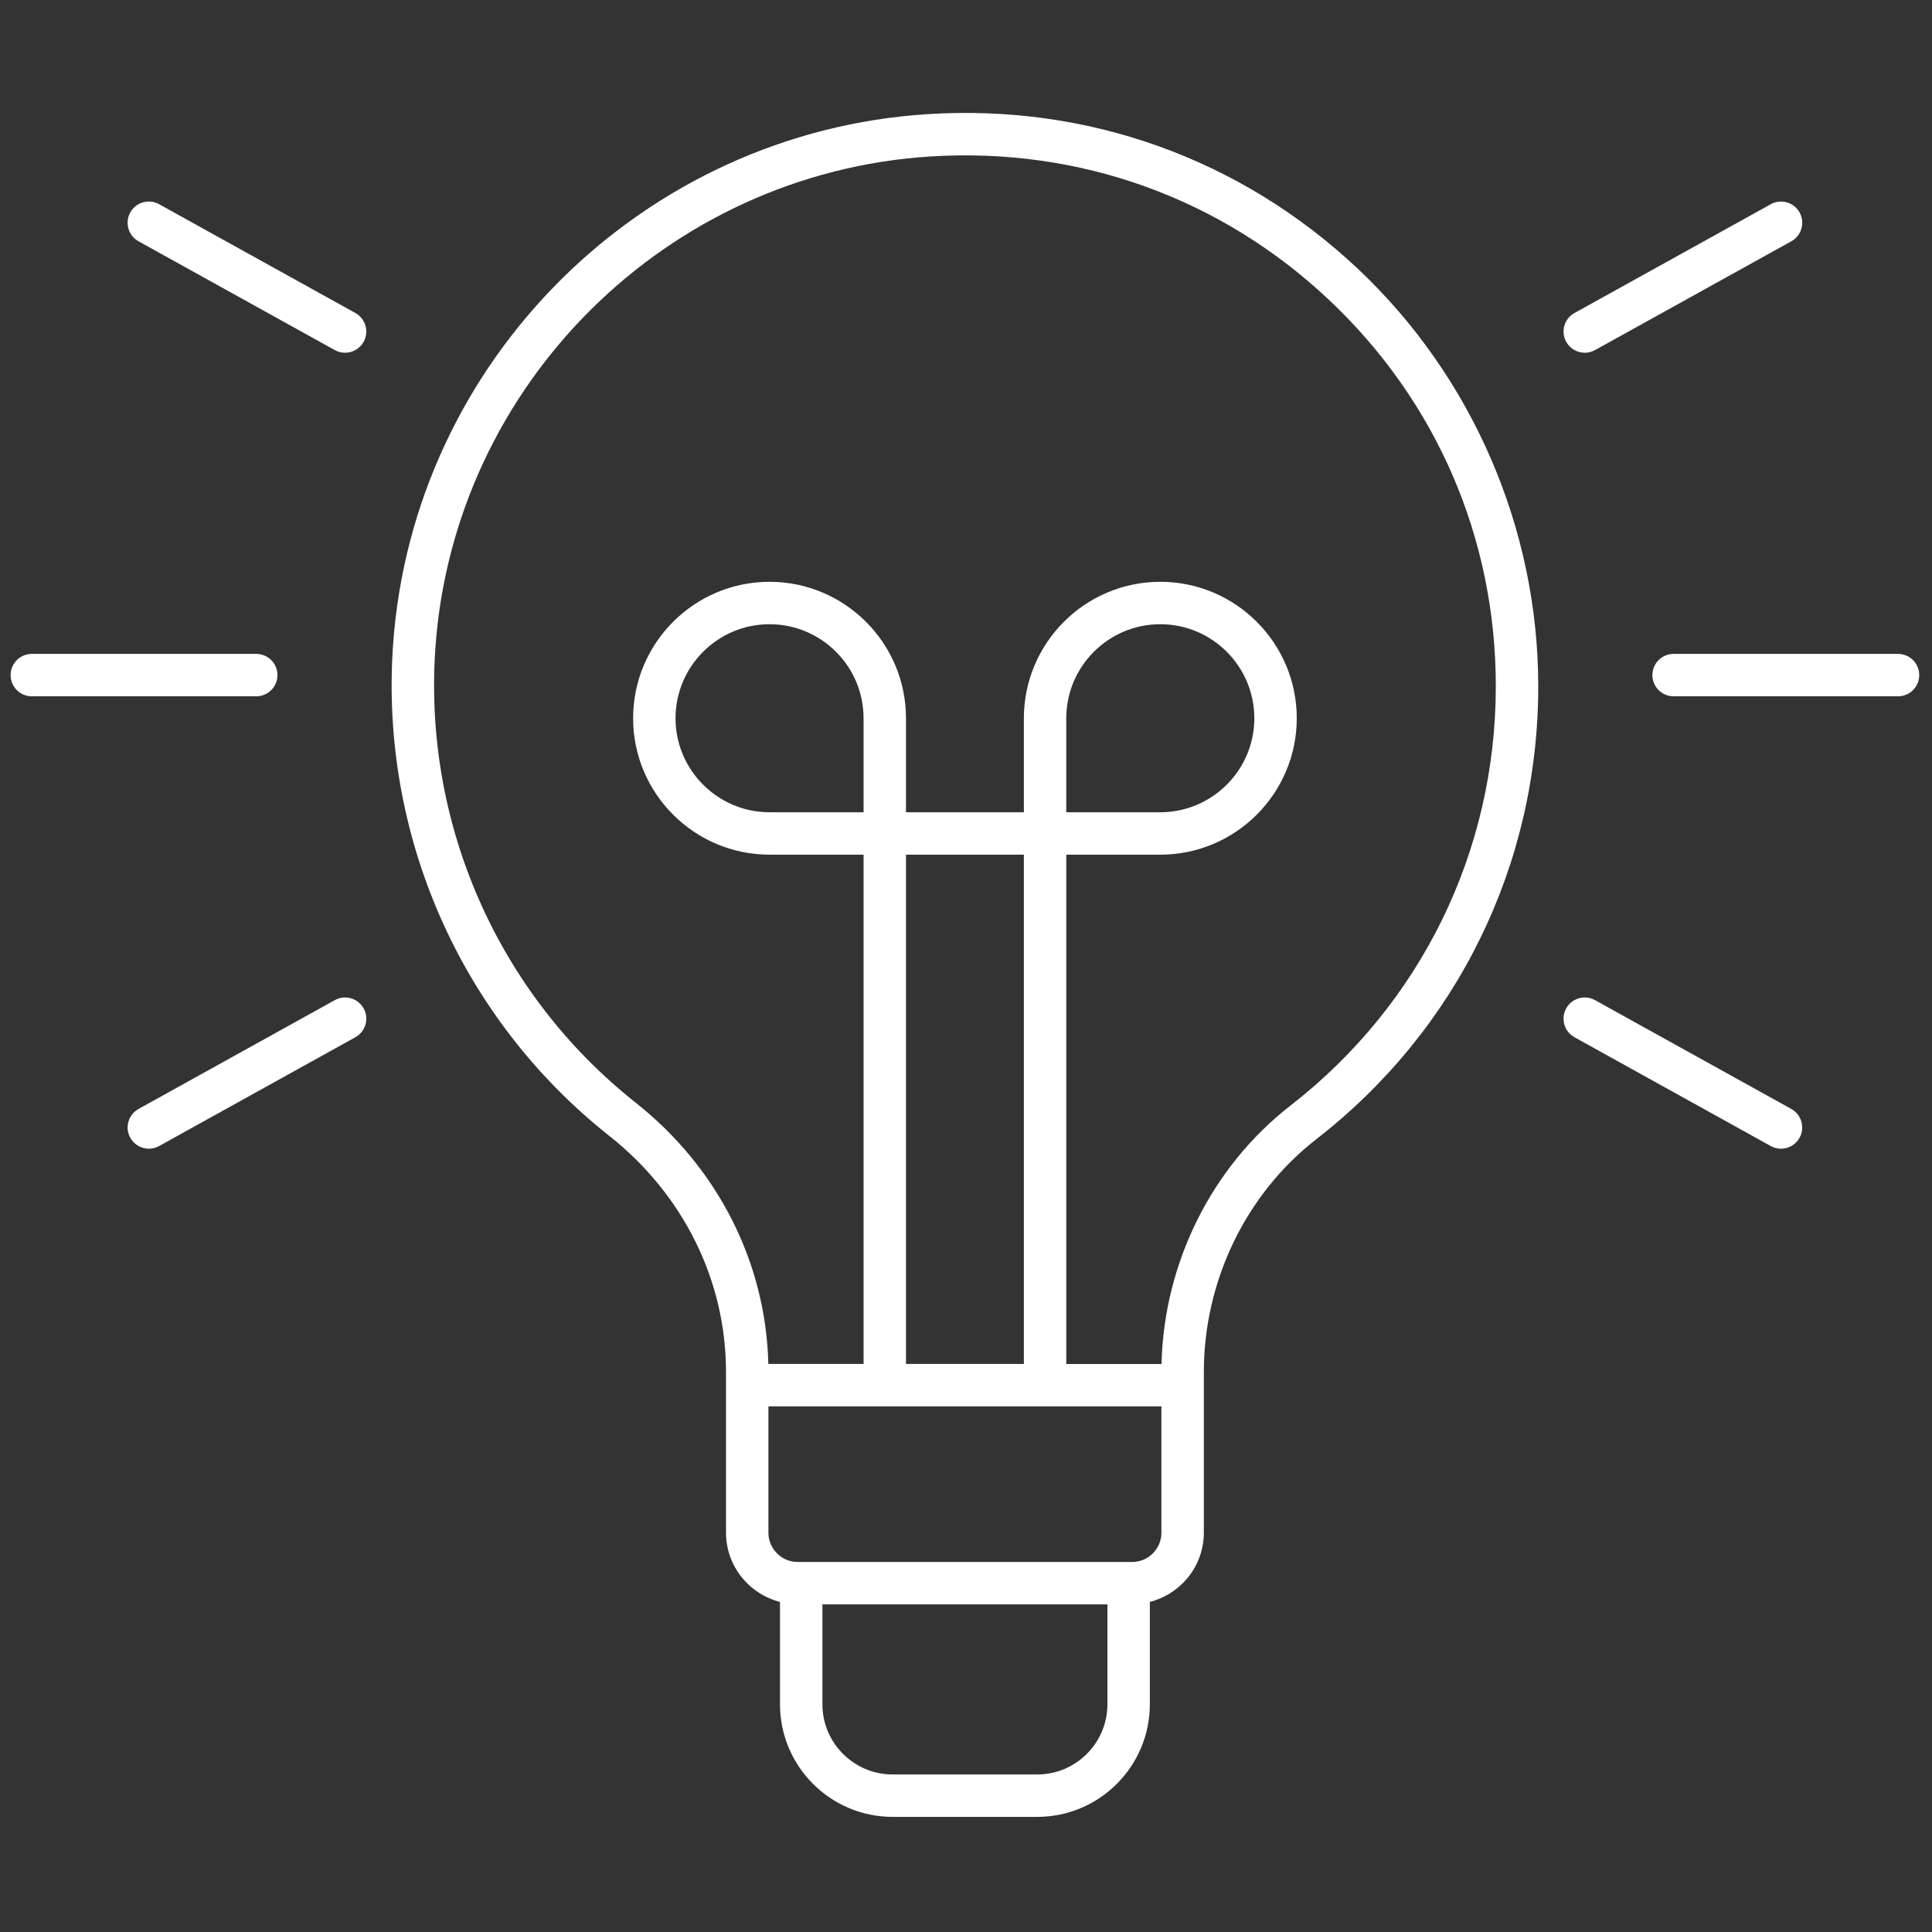
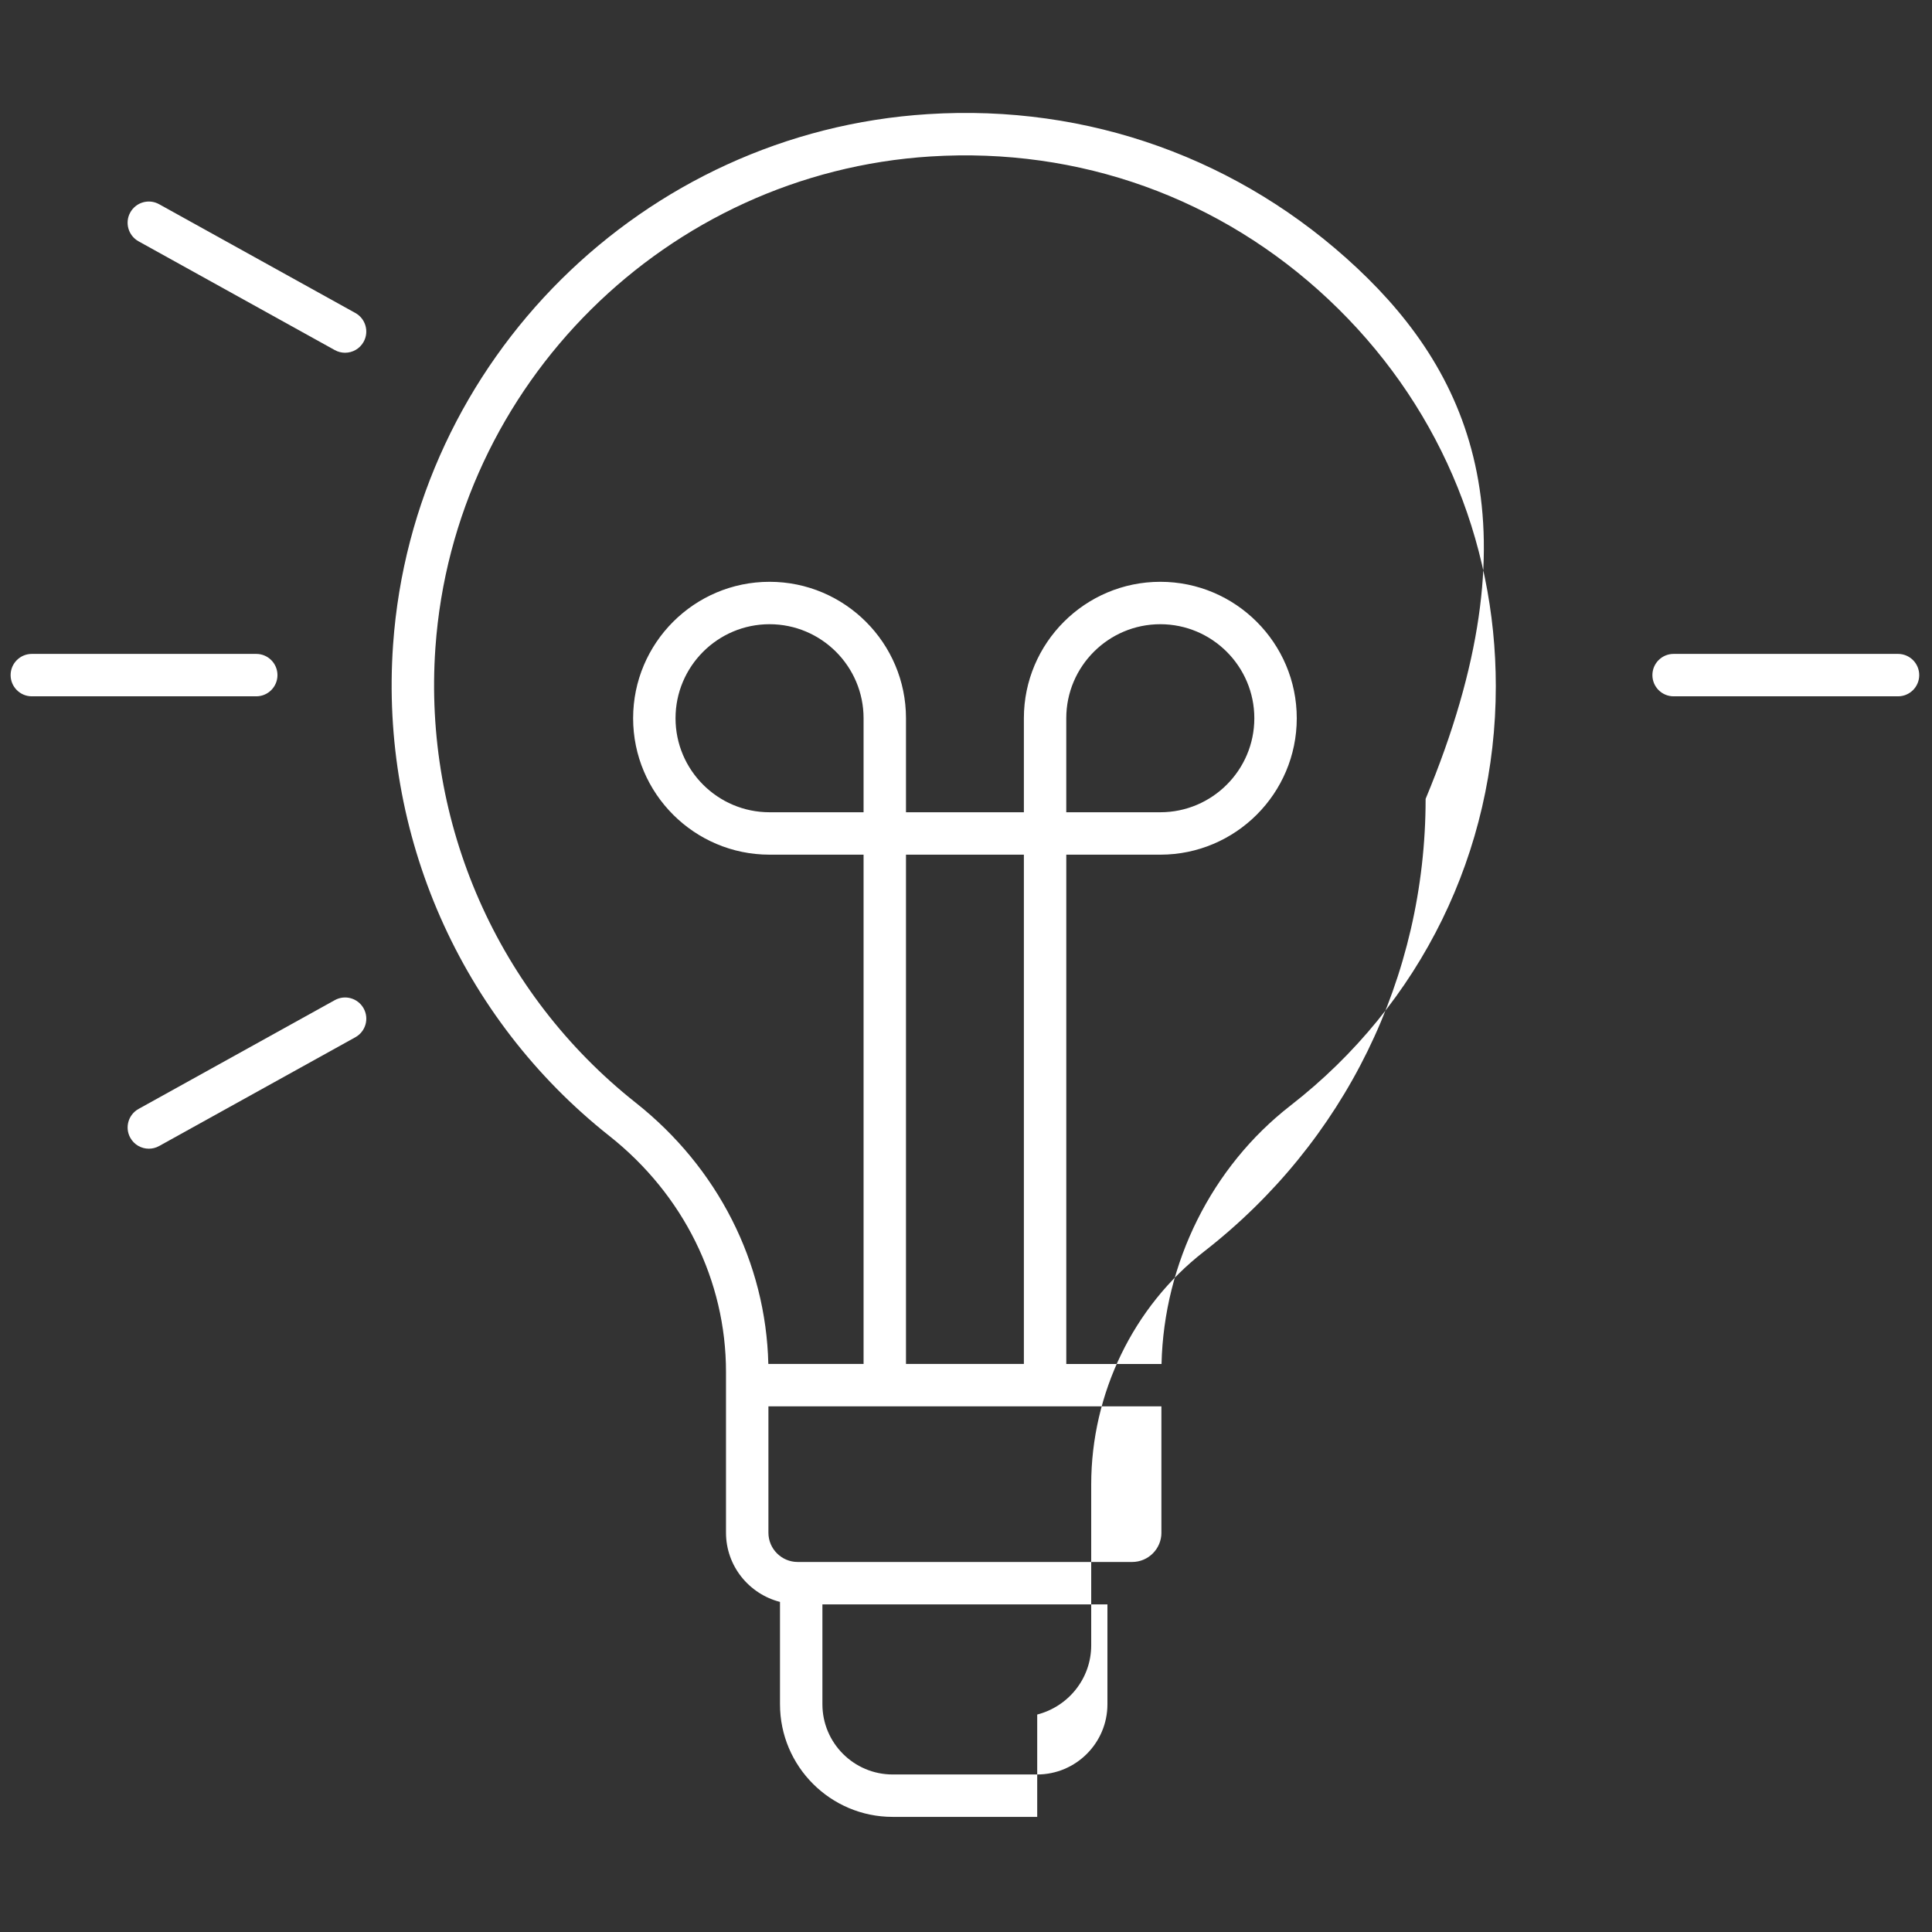
<svg xmlns="http://www.w3.org/2000/svg" version="1.1" width="256" height="256" viewBox="0 0 256 256" xml:space="preserve">
  <rect x="0" y="0" width="256" height="256" fill="#333333" stroke="none" />
  <defs>
</defs>
  <g style="stroke: none; stroke-width: 0; stroke-dasharray: none; stroke-linecap: butt; stroke-linejoin: miter; stroke-miterlimit: 10; fill: none; fill-rule: nonzero; opacity: 1;" transform="translate(1.407 1.407) scale(2.81 2.81)">
    <path d="M 89 32.334 H 78.418 c -0.553 0 -1 -0.448 -1 -1 s 0.447 -1 1 -1 H 89 c 0.553 0 1 0.448 1 1 S 89.553 32.334 89 32.334 z" style="stroke: none; stroke-width: 1; stroke-dasharray: none; stroke-linecap: butt; stroke-linejoin: miter; stroke-miterlimit: 10; fill: rgb(255,255,255); fill-rule: nonzero; opacity: 1;" transform=" matrix(1 0 0 1 0 0) " stroke-linecap="round" />
    <path d="M 11.583 32.334 H 1 c -0.552 0 -1 -0.448 -1 -1 s 0.448 -1 1 -1 h 10.583 c 0.552 0 1 0.448 1 1 S 12.135 32.334 11.583 32.334 z" style="stroke: none; stroke-width: 1; stroke-dasharray: none; stroke-linecap: butt; stroke-linejoin: miter; stroke-miterlimit: 10; fill: rgb(255,255,255); fill-rule: nonzero; opacity: 1;" transform=" matrix(1 0 0 1 0 0) " stroke-linecap="round" />
-     <path d="M 74.229 16.133 c -0.352 0 -0.693 -0.186 -0.876 -0.515 c -0.268 -0.483 -0.093 -1.092 0.391 -1.359 l 9.256 -5.13 c 0.482 -0.268 1.092 -0.093 1.359 0.39 s 0.093 1.092 -0.391 1.359 l -9.256 5.13 C 74.559 16.093 74.393 16.133 74.229 16.133 z" style="stroke: none; stroke-width: 1; stroke-dasharray: none; stroke-linecap: butt; stroke-linejoin: miter; stroke-miterlimit: 10; fill: rgb(255,255,255); fill-rule: nonzero; opacity: 1;" transform=" matrix(1 0 0 1 0 0) " stroke-linecap="round" />
    <path d="M 6.518 53.666 c -0.352 0 -0.693 -0.186 -0.875 -0.516 c -0.268 -0.482 -0.093 -1.091 0.39 -1.359 l 9.255 -5.131 c 0.483 -0.267 1.091 -0.093 1.359 0.391 c 0.268 0.482 0.093 1.091 -0.39 1.359 l -9.255 5.131 C 6.848 53.626 6.682 53.666 6.518 53.666 z" style="stroke: none; stroke-width: 1; stroke-dasharray: none; stroke-linecap: butt; stroke-linejoin: miter; stroke-miterlimit: 10; fill: rgb(255,255,255); fill-rule: nonzero; opacity: 1;" transform=" matrix(1 0 0 1 0 0) " stroke-linecap="round" />
    <path d="M 15.771 16.133 c -0.164 0 -0.33 -0.04 -0.484 -0.125 l -9.255 -5.13 C 5.549 10.609 5.374 10 5.642 9.518 C 5.91 9.035 6.518 8.86 7.001 9.128 l 9.255 5.13 c 0.483 0.268 0.658 0.876 0.39 1.359 C 16.464 15.947 16.123 16.133 15.771 16.133 z" style="stroke: none; stroke-width: 1; stroke-dasharray: none; stroke-linecap: butt; stroke-linejoin: miter; stroke-miterlimit: 10; fill: rgb(255,255,255); fill-rule: nonzero; opacity: 1;" transform=" matrix(1 0 0 1 0 0) " stroke-linecap="round" />
-     <path d="M 83.482 53.666 c -0.164 0 -0.33 -0.04 -0.483 -0.125 l -9.256 -5.131 c -0.483 -0.269 -0.658 -0.877 -0.391 -1.359 c 0.268 -0.484 0.878 -0.658 1.359 -0.391 l 9.256 5.131 c 0.483 0.269 0.658 0.877 0.391 1.359 C 84.176 53.48 83.834 53.666 83.482 53.666 z" style="stroke: none; stroke-width: 1; stroke-dasharray: none; stroke-linecap: butt; stroke-linejoin: miter; stroke-miterlimit: 10; fill: rgb(255,255,255); fill-rule: nonzero; opacity: 1;" transform=" matrix(1 0 0 1 0 0) " stroke-linecap="round" />
-     <path d="M 63.504 12.15 C 58.006 6.988 50.809 4.4 43.257 4.881 C 29.825 5.724 18.982 16.48 18.035 29.9 c -0.631 8.951 3.182 17.611 10.2 23.166 c 3.495 2.766 5.499 6.821 5.499 11.129 v 0.621 v 6.957 c 0 1.574 1.087 2.89 2.546 3.264 v 4.826 c 0 2.929 2.382 5.311 5.311 5.311 h 6.818 c 2.929 0 5.311 -2.382 5.311 -5.311 v -4.826 c 1.459 -0.374 2.546 -1.69 2.546 -3.264 v -6.957 v -0.623 c 0 -4.291 1.984 -8.395 5.309 -10.979 c 6.647 -5.166 10.46 -12.949 10.46 -21.355 C 72.034 24.425 68.925 17.242 63.504 12.15 z M 51.72 79.863 c 0 1.825 -1.485 3.311 -3.311 3.311 h -6.818 c -1.826 0 -3.311 -1.485 -3.311 -3.311 v -4.708 H 51.72 V 79.863 z M 54.266 71.773 c 0 0.762 -0.619 1.381 -1.381 1.381 h -15.77 c -0.761 0 -1.381 -0.619 -1.381 -1.381 v -5.957 h 18.531 V 71.773 z M 40.221 37.801 h -4.434 c -2.444 0 -4.433 -1.989 -4.433 -4.433 c 0 -2.445 1.989 -4.434 4.433 -4.434 c 2.445 0 4.434 1.989 4.434 4.434 V 37.801 z M 42.221 39.801 h 5.559 v 24.015 h -5.559 V 39.801 z M 60.348 51.636 c -3.711 2.884 -5.965 7.414 -6.077 12.181 h -4.491 V 39.801 h 4.434 c 3.548 0 6.434 -2.886 6.434 -6.433 s -2.886 -6.434 -6.434 -6.434 s -6.434 2.886 -6.434 6.434 v 4.433 h -5.559 v -4.433 c 0 -3.547 -2.886 -6.434 -6.434 -6.434 s -6.433 2.886 -6.433 6.434 s 2.886 6.433 6.433 6.433 h 4.434 v 24.015 H 35.73 c -0.114 -4.78 -2.379 -9.252 -6.253 -12.318 c -6.5 -5.145 -10.031 -13.166 -9.446 -21.457 C 20.907 17.616 30.946 7.658 43.382 6.877 c 7.014 -0.439 13.662 1.951 18.753 6.731 c 5.094 4.784 7.899 11.267 7.899 18.252 C 70.034 39.644 66.504 46.852 60.348 51.636 z M 49.779 37.801 v -4.433 c 0 -2.445 1.989 -4.434 4.434 -4.434 s 4.434 1.989 4.434 4.434 c 0 2.444 -1.989 4.433 -4.434 4.433 H 49.779 z" style="stroke: none; stroke-width: 1; stroke-dasharray: none; stroke-linecap: butt; stroke-linejoin: miter; stroke-miterlimit: 10; fill: rgb(255,255,255); fill-rule: nonzero; opacity: 1;" transform=" matrix(1 0 0 1 0 0) " stroke-linecap="round" />
+     <path d="M 63.504 12.15 C 58.006 6.988 50.809 4.4 43.257 4.881 C 29.825 5.724 18.982 16.48 18.035 29.9 c -0.631 8.951 3.182 17.611 10.2 23.166 c 3.495 2.766 5.499 6.821 5.499 11.129 v 0.621 v 6.957 c 0 1.574 1.087 2.89 2.546 3.264 v 4.826 c 0 2.929 2.382 5.311 5.311 5.311 h 6.818 v -4.826 c 1.459 -0.374 2.546 -1.69 2.546 -3.264 v -6.957 v -0.623 c 0 -4.291 1.984 -8.395 5.309 -10.979 c 6.647 -5.166 10.46 -12.949 10.46 -21.355 C 72.034 24.425 68.925 17.242 63.504 12.15 z M 51.72 79.863 c 0 1.825 -1.485 3.311 -3.311 3.311 h -6.818 c -1.826 0 -3.311 -1.485 -3.311 -3.311 v -4.708 H 51.72 V 79.863 z M 54.266 71.773 c 0 0.762 -0.619 1.381 -1.381 1.381 h -15.77 c -0.761 0 -1.381 -0.619 -1.381 -1.381 v -5.957 h 18.531 V 71.773 z M 40.221 37.801 h -4.434 c -2.444 0 -4.433 -1.989 -4.433 -4.433 c 0 -2.445 1.989 -4.434 4.433 -4.434 c 2.445 0 4.434 1.989 4.434 4.434 V 37.801 z M 42.221 39.801 h 5.559 v 24.015 h -5.559 V 39.801 z M 60.348 51.636 c -3.711 2.884 -5.965 7.414 -6.077 12.181 h -4.491 V 39.801 h 4.434 c 3.548 0 6.434 -2.886 6.434 -6.433 s -2.886 -6.434 -6.434 -6.434 s -6.434 2.886 -6.434 6.434 v 4.433 h -5.559 v -4.433 c 0 -3.547 -2.886 -6.434 -6.434 -6.434 s -6.433 2.886 -6.433 6.434 s 2.886 6.433 6.433 6.433 h 4.434 v 24.015 H 35.73 c -0.114 -4.78 -2.379 -9.252 -6.253 -12.318 c -6.5 -5.145 -10.031 -13.166 -9.446 -21.457 C 20.907 17.616 30.946 7.658 43.382 6.877 c 7.014 -0.439 13.662 1.951 18.753 6.731 c 5.094 4.784 7.899 11.267 7.899 18.252 C 70.034 39.644 66.504 46.852 60.348 51.636 z M 49.779 37.801 v -4.433 c 0 -2.445 1.989 -4.434 4.434 -4.434 s 4.434 1.989 4.434 4.434 c 0 2.444 -1.989 4.433 -4.434 4.433 H 49.779 z" style="stroke: none; stroke-width: 1; stroke-dasharray: none; stroke-linecap: butt; stroke-linejoin: miter; stroke-miterlimit: 10; fill: rgb(255,255,255); fill-rule: nonzero; opacity: 1;" transform=" matrix(1 0 0 1 0 0) " stroke-linecap="round" />
  </g>
</svg>